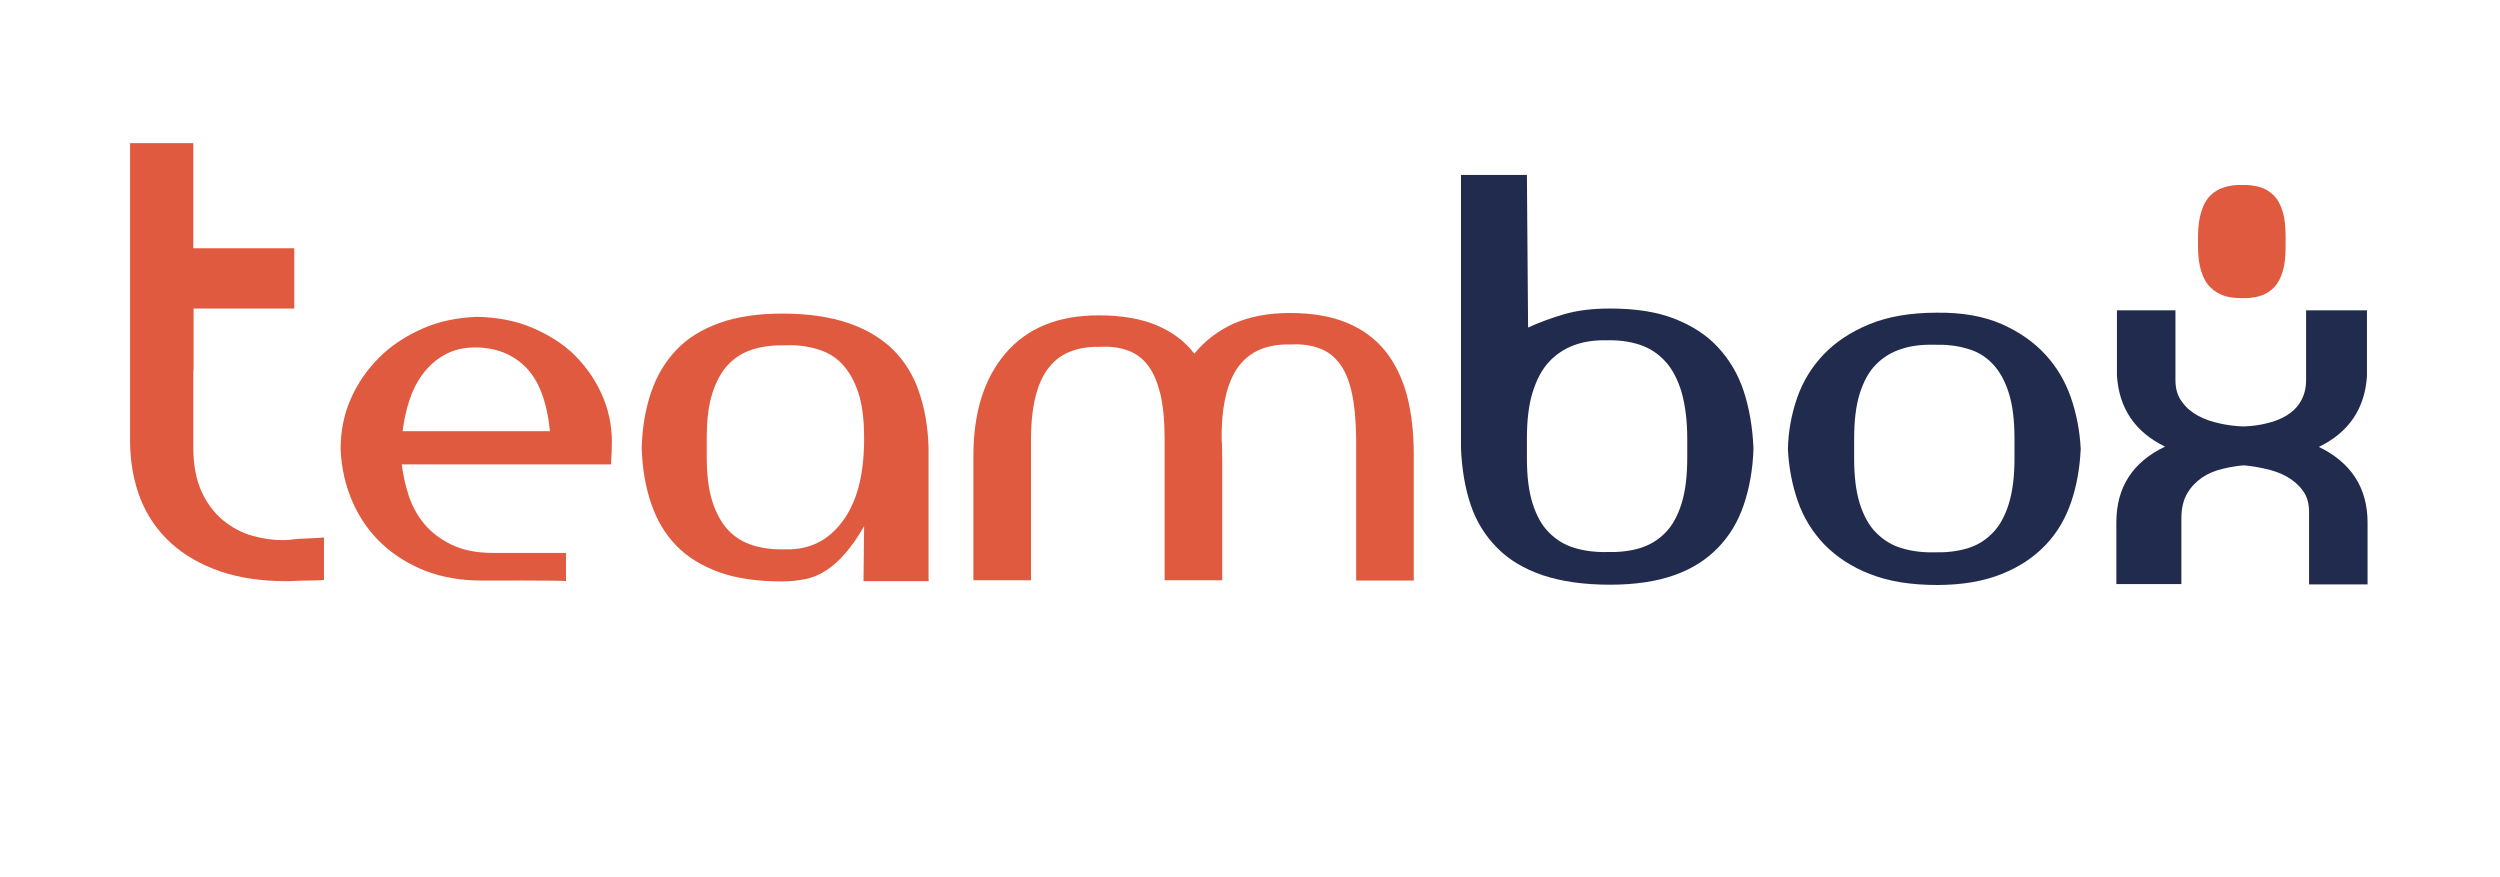
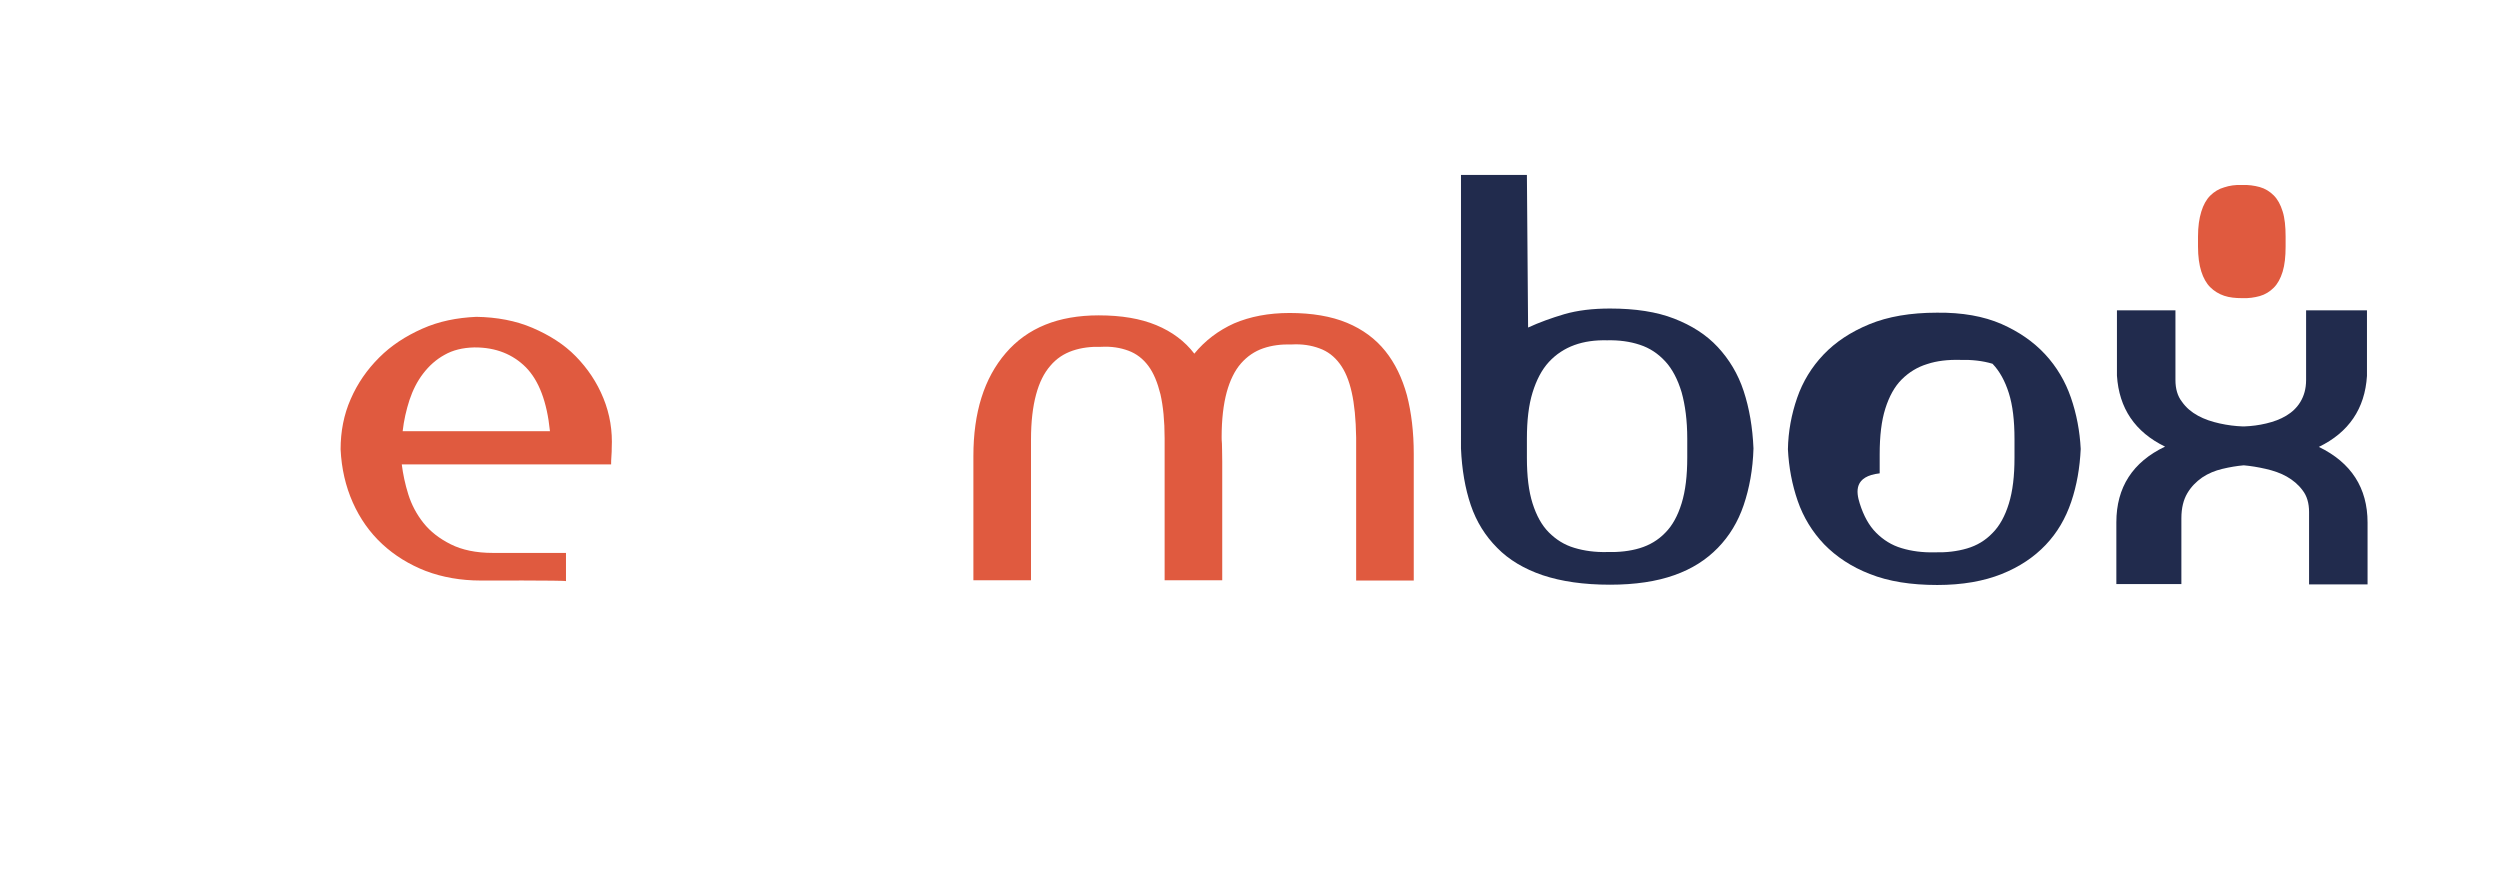
<svg xmlns="http://www.w3.org/2000/svg" version="1.1" id="Calque_1" x="0px" y="0px" viewBox="0 0 841.9 295.4" style="enable-background:new 0 0 841.9 295.4;" xml:space="preserve">
  <style type="text/css">
	.st0{fill:#212B4D;}
	.st1{fill:#E05A3F;}
</style>
  <g>
    <g>
      <path class="st0" d="M514.2,154.2c0,6.1,0.6,11.2,1.9,15.3c1.3,4.1,3.1,7.4,5.5,9.8c2.4,2.4,5.2,4.2,8.6,5.2c3.3,1,7,1.5,11,1.4    c4,0.1,7.7-0.3,11-1.3c3.3-1,6.2-2.7,8.6-5.2c2.4-2.4,4.2-5.7,5.5-9.9c1.3-4.2,1.9-9.3,1.9-15.4v-6.4c0-6.1-0.7-11.3-1.9-15.6    c-1.3-4.3-3.1-7.8-5.5-10.4c-2.4-2.6-5.2-4.5-8.6-5.6c-3.3-1.1-7-1.6-11-1.5c-4-0.1-7.7,0.4-11,1.6c-3.3,1.2-6.2,3.1-8.6,5.7    c-2.4,2.6-4.2,6.1-5.5,10.3c-1.3,4.2-1.9,9.4-1.9,15.5V154.2z M492,146.7v-10.9v-15.6v-19.1v-21V58.9h22.2l0.4,51.4    c3.7-1.7,7.8-3.2,12.2-4.5c4.5-1.3,9.6-1.9,15.4-1.9c8.5,0,15.7,1.1,21.6,3.4c5.9,2.3,10.8,5.4,14.7,9.6c3.8,4.1,6.8,9,8.7,14.8    c1.9,5.8,3,12.2,3.3,19.3c-0.2,7.1-1.4,13.5-3.3,19.1c-1.9,5.6-4.8,10.4-8.7,14.4c-3.9,4-8.7,7.1-14.7,9.2    c-5.9,2.1-13.1,3.2-21.6,3.2c-8.9,0-16.4-1.1-22.7-3.2c-6.2-2.1-11.4-5.2-15.3-9.2c-4-4-7-8.8-8.9-14.4c-1.9-5.6-3-12-3.3-19.1    L492,146.7L492,146.7z" />
-       <path class="st0" d="M626.3,169.6c1.3,4.1,3.1,7.4,5.5,9.8c2.4,2.4,5.2,4.2,8.6,5.2c3.3,1,7,1.5,11,1.4c4,0.1,7.6-0.3,11-1.3    c3.4-1,6.2-2.7,8.6-5.2c2.4-2.4,4.2-5.7,5.5-9.9c1.3-4.2,1.9-9.3,1.9-15.4v-6.4c0-6.1-0.6-11.3-1.9-15.4c-1.3-4.1-3.1-7.4-5.5-9.9    c-2.4-2.5-5.2-4.2-8.6-5.1c-3.3-1-7-1.4-11-1.3c-4-0.1-7.7,0.3-11,1.4c-3.3,1-6.2,2.8-8.6,5.2c-2.4,2.4-4.2,5.7-5.5,9.8    c-1.3,4.1-1.9,9.2-1.9,15.4v6.4C624.4,160.4,625,165.5,626.3,169.6 M674,109.1c5.9,2.6,10.8,6,14.7,10.2c3.9,4.2,6.8,9.1,8.7,14.6    c1.9,5.5,3,11.3,3.3,17.3c-0.3,6.3-1.3,12.2-3.2,17.8c-1.9,5.6-4.7,10.4-8.6,14.5c-3.9,4.1-8.8,7.4-14.8,9.8    c-6,2.4-13.2,3.7-21.7,3.7c-8.9,0-16.4-1.2-22.7-3.7c-6.2-2.4-11.3-5.8-15.4-10c-4-4.2-7-9.1-8.9-14.6c-1.9-5.5-3-11.3-3.3-17.4    c0.1-6,1.2-11.8,3.1-17.3c1.9-5.5,4.9-10.4,8.9-14.6c4-4.2,9.1-7.6,15.4-10.2c6.3-2.6,13.9-3.9,22.8-3.9    C660.8,105.2,668,106.5,674,109.1" />
+       <path class="st0" d="M626.3,169.6c1.3,4.1,3.1,7.4,5.5,9.8c2.4,2.4,5.2,4.2,8.6,5.2c3.3,1,7,1.5,11,1.4c4,0.1,7.6-0.3,11-1.3    c3.4-1,6.2-2.7,8.6-5.2c2.4-2.4,4.2-5.7,5.5-9.9c1.3-4.2,1.9-9.3,1.9-15.4v-6.4c0-6.1-0.6-11.3-1.9-15.4c-1.3-4.1-3.1-7.4-5.5-9.9    c-3.3-1-7-1.4-11-1.3c-4-0.1-7.7,0.3-11,1.4c-3.3,1-6.2,2.8-8.6,5.2c-2.4,2.4-4.2,5.7-5.5,9.8    c-1.3,4.1-1.9,9.2-1.9,15.4v6.4C624.4,160.4,625,165.5,626.3,169.6 M674,109.1c5.9,2.6,10.8,6,14.7,10.2c3.9,4.2,6.8,9.1,8.7,14.6    c1.9,5.5,3,11.3,3.3,17.3c-0.3,6.3-1.3,12.2-3.2,17.8c-1.9,5.6-4.7,10.4-8.6,14.5c-3.9,4.1-8.8,7.4-14.8,9.8    c-6,2.4-13.2,3.7-21.7,3.7c-8.9,0-16.4-1.2-22.7-3.7c-6.2-2.4-11.3-5.8-15.4-10c-4-4.2-7-9.1-8.9-14.6c-1.9-5.5-3-11.3-3.3-17.4    c0.1-6,1.2-11.8,3.1-17.3c1.9-5.5,4.9-10.4,8.9-14.6c4-4.2,9.1-7.6,15.4-10.2c6.3-2.6,13.9-3.9,22.8-3.9    C660.8,105.2,668,106.5,674,109.1" />
      <path class="st0" d="M797.1,104.6v22c-0.7,11-6.1,19-16.2,23.9c10.9,5.3,16.4,13.8,16.4,25.5v20.8h-19.7v-24.4    c0-2.9-0.7-5.4-2.2-7.3c-1.4-1.9-3.2-3.4-5.3-4.6c-2.1-1.2-4.5-2-7.1-2.6c-2.6-0.6-5.1-1-7.4-1.2c-2.3,0.2-4.7,0.6-7.2,1.2    c-2.5,0.6-4.7,1.5-6.8,2.9c-2,1.4-3.7,3.1-5,5.3c-1.3,2.2-2,5-2,8.4v22.2h-21.9v-20.8c0-11.8,5.5-20.3,16.4-25.5    c-10.1-4.9-15.5-12.9-16.2-23.9v-22h19.7v23.5c0,2.9,0.7,5.4,2.2,7.3c1.4,2,3.2,3.5,5.4,4.7c2.2,1.2,4.6,2,7.3,2.6    c2.7,0.6,5.2,0.9,7.7,1h0.6c2.5-0.1,4.9-0.4,7.4-1c2.5-0.6,4.7-1.4,6.7-2.6c2-1.2,3.6-2.7,4.8-4.7c1.2-2,1.9-4.4,1.9-7.3v-23.5    H797.1z" />
      <path class="st1" d="M741.3,91.4c0.7,2.2,1.7,4,3,5.3c1.3,1.3,2.9,2.3,4.7,2.9c1.8,0.6,3.8,0.8,6,0.8c2.2,0.1,4.2-0.2,6-0.7    c1.8-0.5,3.4-1.5,4.7-2.8c1.3-1.3,2.3-3.1,3-5.4c0.7-2.3,1-5.1,1-8.4v-3.5c0-3.3-0.3-6.2-1-8.4c-0.7-2.3-1.7-4.1-3-5.4    c-1.3-1.3-2.9-2.3-4.7-2.8c-1.8-0.5-3.9-0.8-6-0.7c-2.2-0.1-4.2,0.2-6,0.8c-1.8,0.5-3.4,1.5-4.7,2.8c-1.3,1.3-2.3,3.1-3,5.4    s-1.1,5-1.1,8.4V83C740.2,86.4,740.6,89.2,741.3,91.4" />
-       <path class="st1" d="M99.1,181.6c-1.2,0.2-2.5,0.3-3.9,0.3c-3.3,0-6.8-0.5-10.3-1.5c-3.6-1-6.8-2.8-9.8-5.2    c-3-2.5-5.4-5.7-7.2-9.6c-1.8-4-2.8-8.9-2.8-14.8v-26h0.1v-20.9h33.9V83.6H65.1V48.2H43.8l0,100c0,7.3,1.2,13.9,3.5,19.8    c2.3,5.8,5.8,10.8,10.3,14.9c4.5,4.1,10,7.2,16.5,9.5c6.5,2.2,13.8,3.3,22.1,3.3c1.2,0,2.4,0,3.5-0.1c1.1-0.1,8.4-0.1,9.4-0.3V181    C107.8,181.2,100.3,181.4,99.1,181.6" />
      <path class="st1" d="M149.7,119.5c-2.9,1.6-5.2,3.7-7.2,6.3c-2,2.6-3.5,5.6-4.6,8.9c-1.1,3.4-1.9,6.9-2.3,10.5h49.6    c-1-9.9-3.7-17-8.1-21.5c-4.4-4.4-10.1-6.7-17.1-6.7h-0.4C155.8,117.1,152.5,117.9,149.7,119.5 M190.6,186.2v9.5    c-0.2-0.3-28.7-0.2-28.7-0.2c-6.7,0-12.9-1.1-18.5-3.2c-5.6-2.2-10.5-5.2-14.7-9.1s-7.5-8.6-9.9-14s-3.8-11.4-4.1-17.9    c0-6,1.1-11.7,3.4-16.9c2.3-5.3,5.5-9.9,9.6-14s8.9-7.2,14.5-9.7s11.6-3.7,18.2-4c6.9,0.1,13.3,1.3,18.9,3.7s10.6,5.5,14.6,9.6    s7.1,8.7,9.3,14.1s3.1,11,2.8,16.9c0,0.6,0,1.5-0.1,2.6s-0.1,2.1-0.1,2.8h-70.5c0.4,3.2,1.1,6.6,2.2,10.1c1.1,3.5,2.8,6.7,5.1,9.6    c2.3,2.9,5.4,5.3,9.2,7.2c3.8,1.9,8.5,2.9,14.2,2.9L190.6,186.2z" />
-       <path class="st1" d="M291,147.5c0-6-0.6-11-1.9-15.1c-1.3-4-3.1-7.2-5.4-9.7s-5.1-4.1-8.4-5.1s-6.9-1.5-10.8-1.3    c-3.9-0.1-7.5,0.3-10.8,1.3c-3.3,1-6.1,2.7-8.4,5.1c-2.3,2.4-4.1,5.7-5.4,9.7s-1.9,9.1-1.9,15.1v6.3c0,6,0.6,11.1,1.9,15.1    s3.1,7.3,5.4,9.7c2.3,2.4,5.1,4.1,8.4,5.1c3.3,1,6.9,1.4,10.8,1.3c8,0.2,14.4-2.9,19.2-9.4c4.9-6.5,7.3-15.8,7.3-27.8L291,147.5    L291,147.5z M312.8,195.7h-22v-0.5l0.2-18c-2.1,3.7-4.3,6.8-6.4,9.2c-2.1,2.4-4.2,4.3-6.4,5.7c-2.1,1.4-4.5,2.4-6.9,2.9    c-2.5,0.5-5.1,0.8-7.9,0.8c-8.3,0-15.4-1-21.2-3.1c-5.8-2.1-10.6-5-14.4-8.9c-3.8-3.9-6.6-8.6-8.5-14.2c-1.9-5.5-3-11.8-3.2-18.8    c0.2-7,1.3-13.2,3.2-18.8c1.9-5.5,4.7-10.2,8.5-14.2s8.6-6.9,14.4-9c5.8-2.1,12.9-3.2,21.2-3.2c8.7,0,16.1,1.1,22.3,3.2    c6.1,2.1,11.1,5.1,15.1,9c3.9,3.9,6.8,8.6,8.7,14.2c1.9,5.5,3,11.8,3.2,18.8v1.4v5.4v13v24.5L312.8,195.7L312.8,195.7z" />
      <path class="st1" d="M455.2,132.1c-0.9-4-2.2-7.2-4.1-9.7c-1.8-2.4-4-4.1-6.8-5.1c-2.7-1-5.8-1.5-9.3-1.3    c-3.5-0.1-6.7,0.3-9.6,1.3s-5.4,2.7-7.5,5.1c-2.1,2.4-3.7,5.7-4.8,9.7c-1.1,4.1-1.7,9.1-1.7,15.1c0,0.5,0,1.2,0.1,2.2    c0,1,0.1,3,0.1,6.1v14.1v25.8h-19.4v-47.8c0-5.9-0.5-10.8-1.4-14.8c-1-4-2.3-7.2-4.1-9.6c-1.8-2.4-4-4.1-6.7-5.1s-5.7-1.5-9.2-1.3    c-3.5-0.1-6.7,0.3-9.6,1.3s-5.4,2.6-7.5,5.1c-2.1,2.4-3.7,5.6-4.8,9.7c-1.1,4.1-1.7,9.1-1.7,15.1v47.4h-19.4v-41.8    c0-14.7,3.6-26.2,10.9-34.7c7.3-8.5,17.7-12.7,31.3-12.7c7.7,0,14.1,1.1,19.4,3.3c5.3,2.2,9.6,5.4,12.8,9.6    c3.6-4.4,8.1-7.8,13.4-10.2c5.4-2.3,11.6-3.5,18.7-3.5c7.5,0,14,1.1,19.3,3.3c5.3,2.2,9.6,5.4,12.9,9.5c3.3,4.1,5.7,9.1,7.3,14.9    c1.5,5.8,2.3,12.4,2.3,19.8v42.6h-19.4v-48.2C456.6,141.1,456.1,136.1,455.2,132.1" />
    </g>
  </g>
</svg>